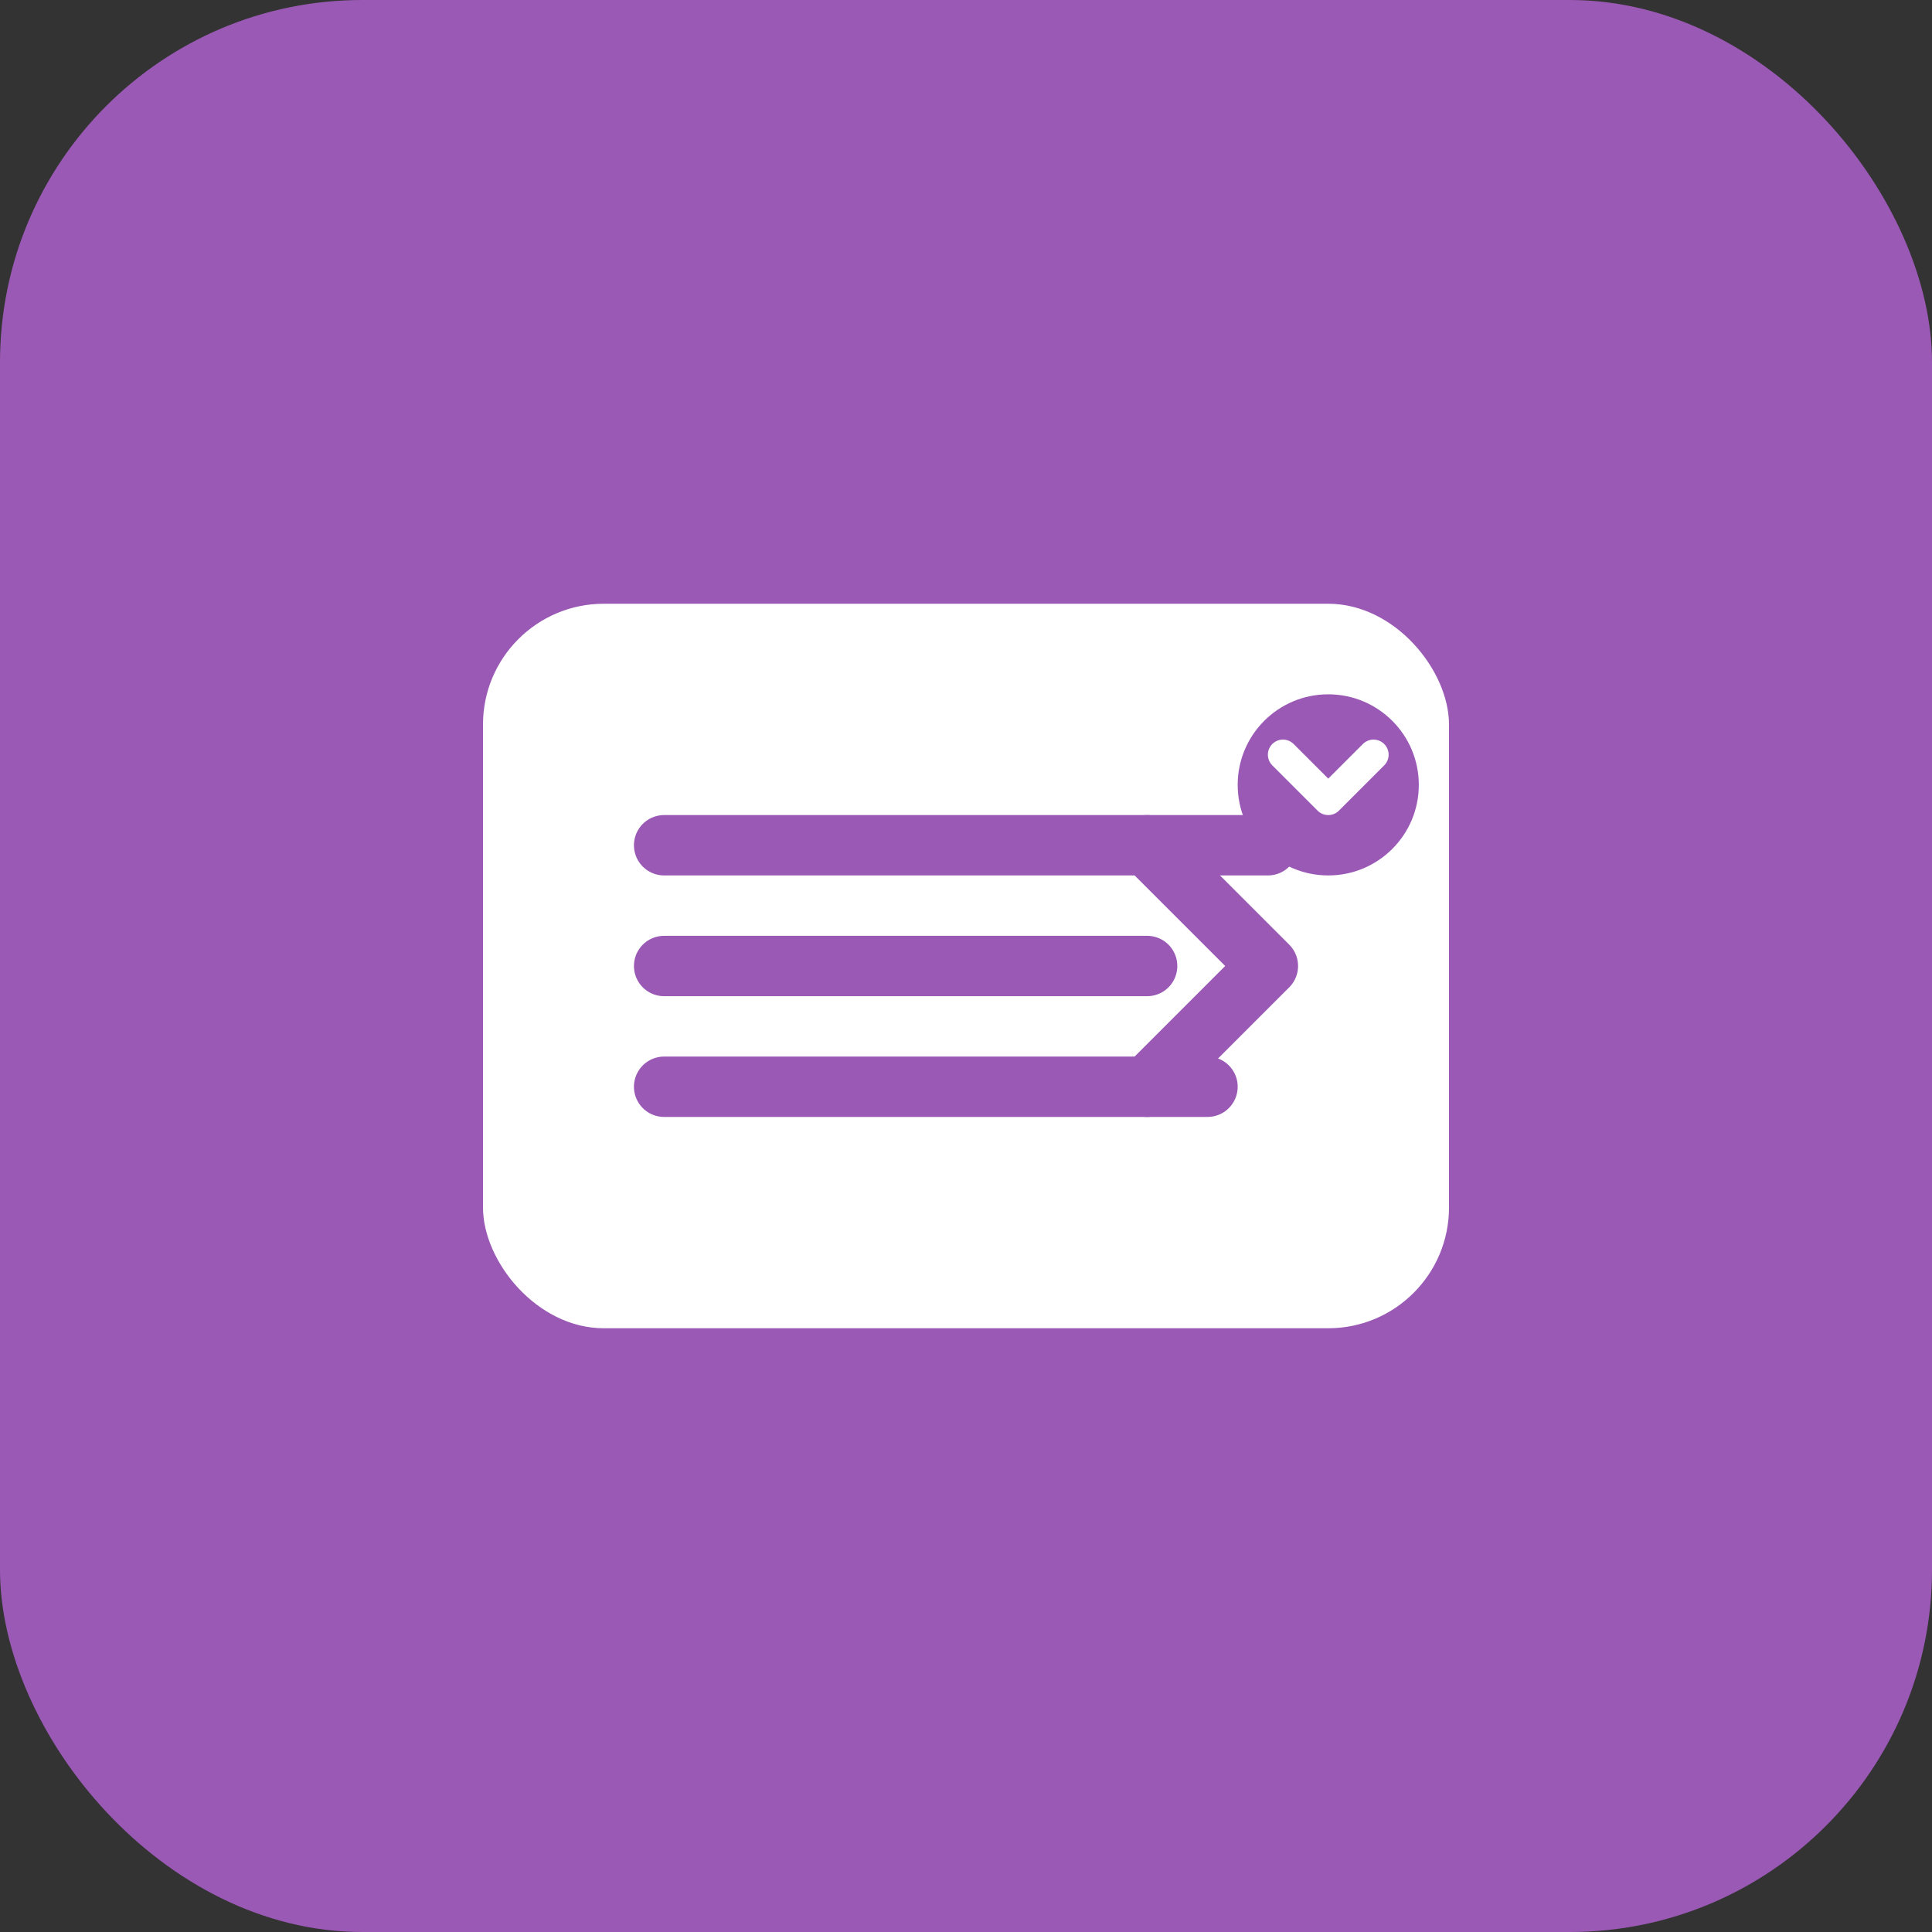
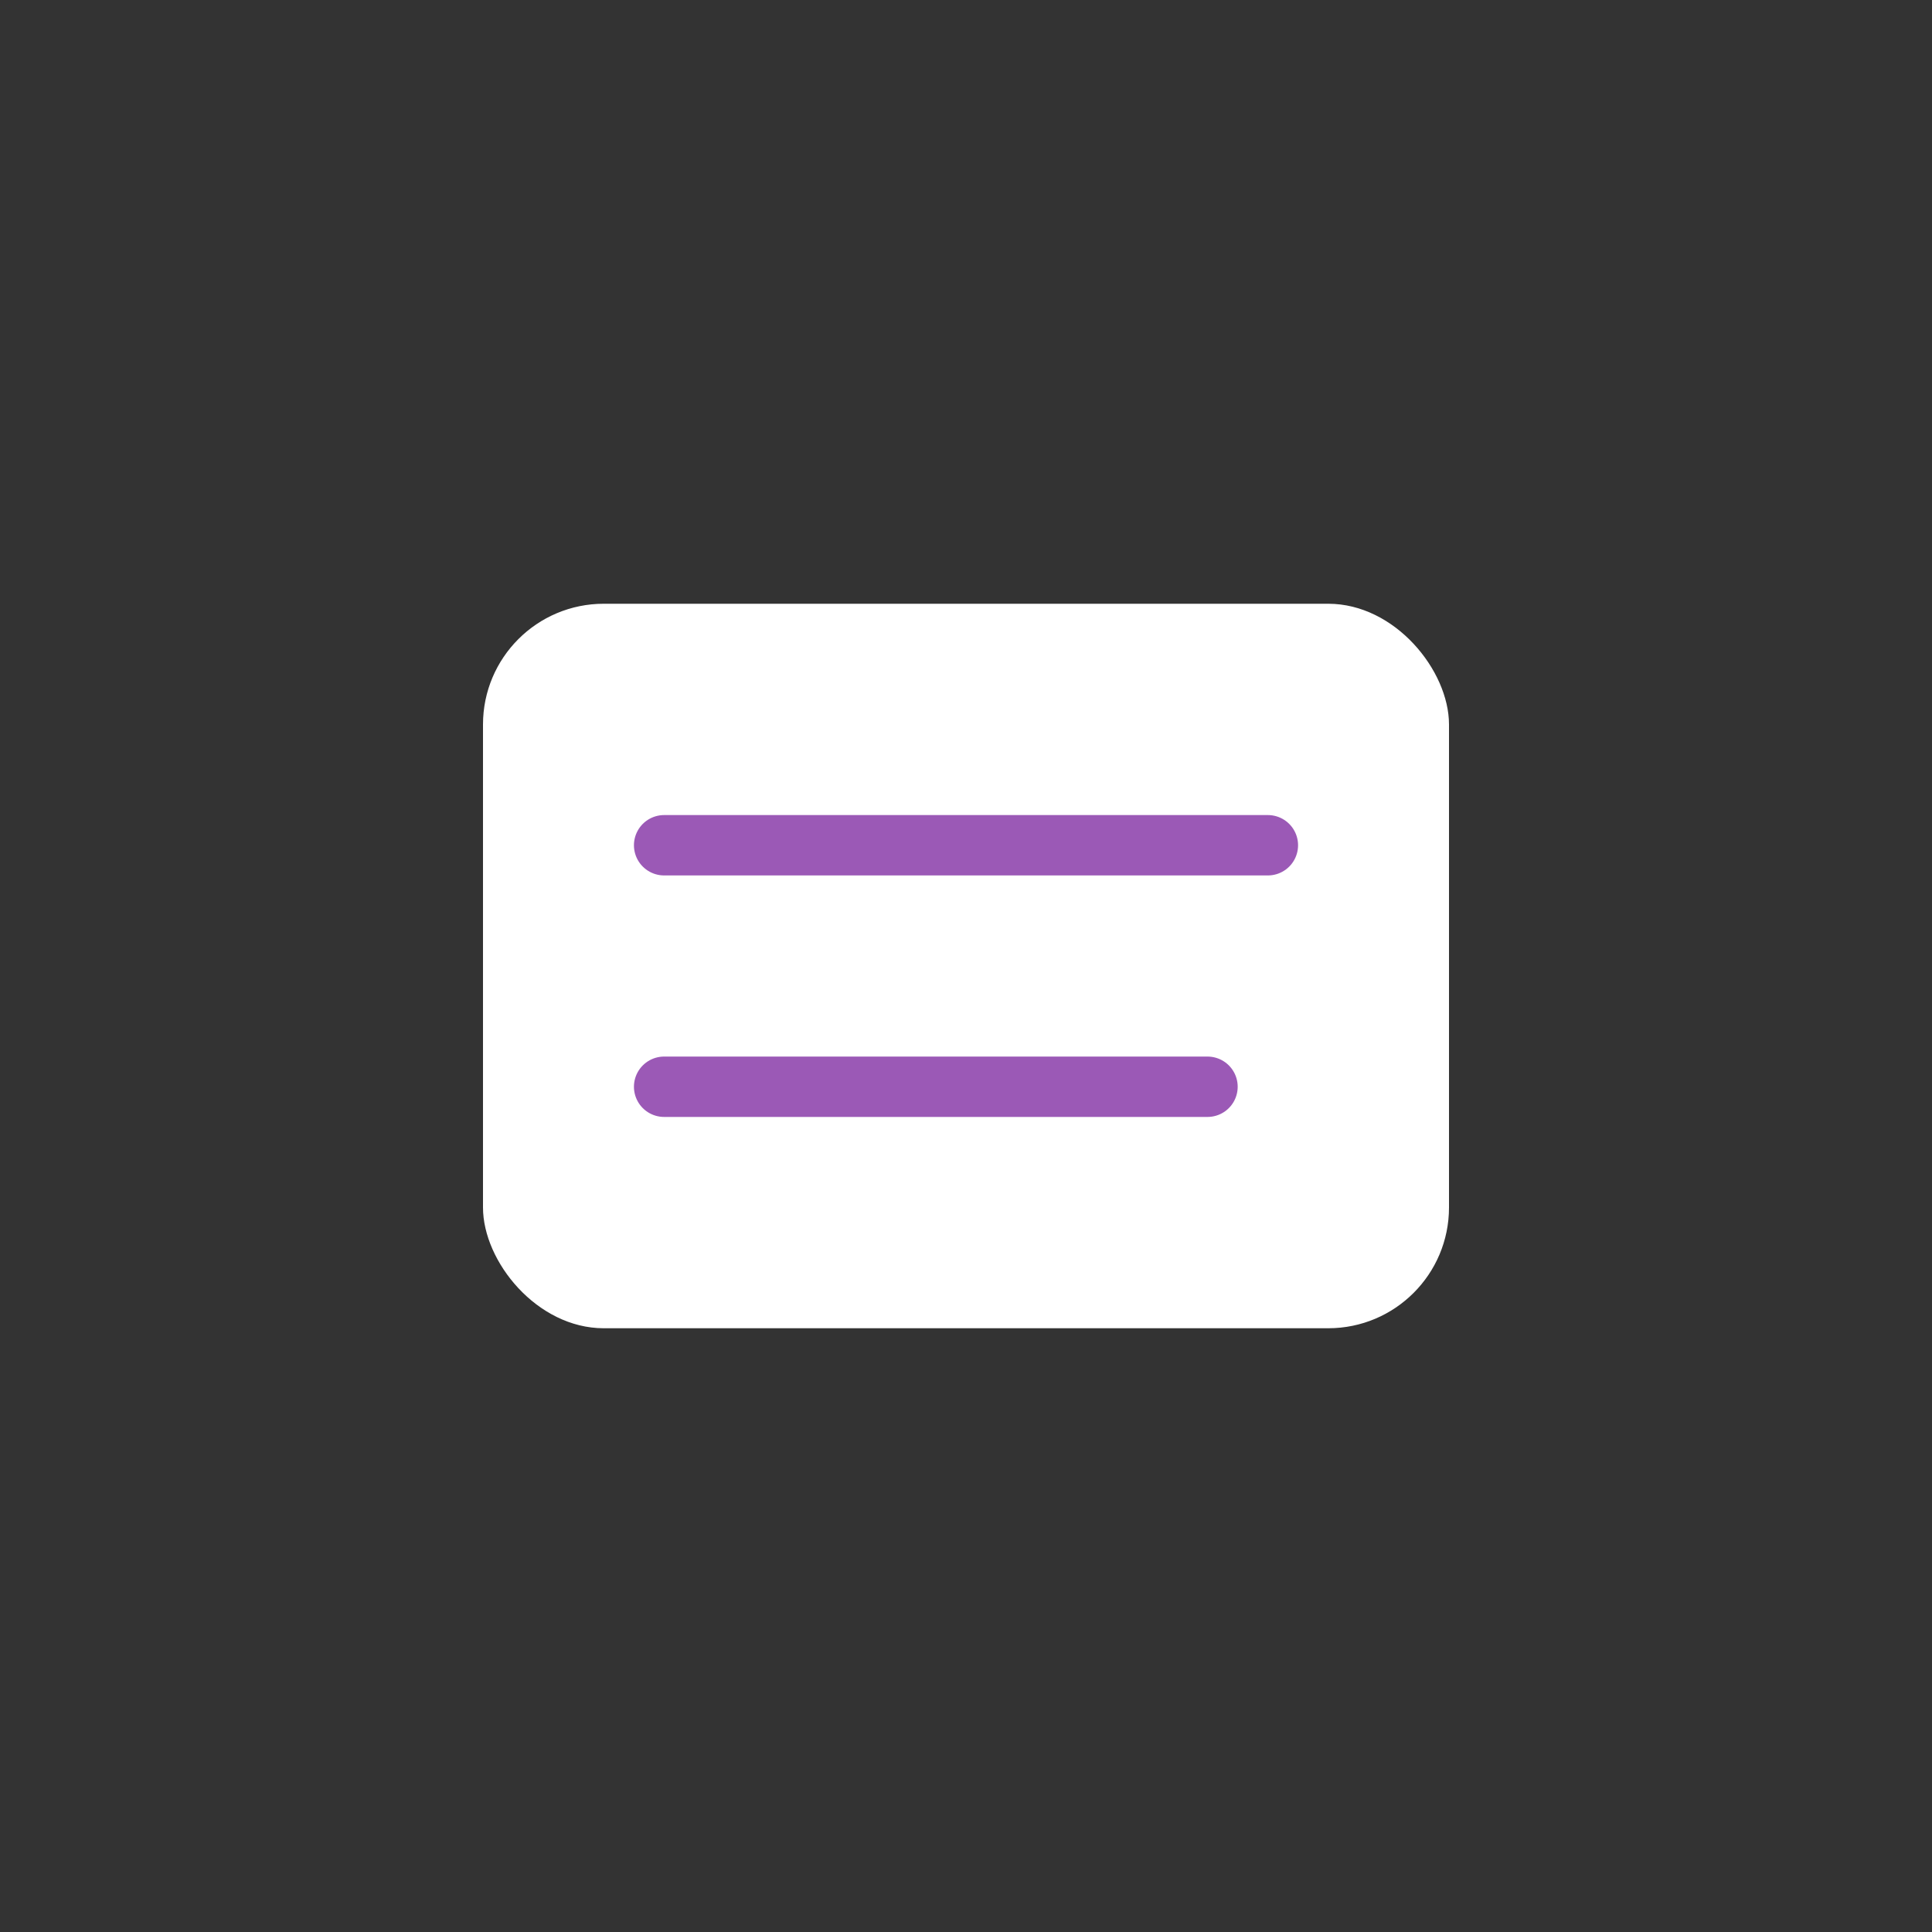
<svg xmlns="http://www.w3.org/2000/svg" width="64" height="64" viewBox="0 0 64 64" fill="none">
  <rect x="0" y="0" width="64" height="64" fill="#333333" stroke="none" />
-   <rect width="64" height="64" rx="12" fill="#9B59B6" />
  <rect x="16" y="20" width="32" height="24" rx="4" fill="white" />
  <path d="M22 28H42" stroke="#9B59B6" stroke-width="2" stroke-linecap="round" />
-   <path d="M22 32H38" stroke="#9B59B6" stroke-width="2" stroke-linecap="round" />
  <path d="M22 36H40" stroke="#9B59B6" stroke-width="2" stroke-linecap="round" />
-   <circle cx="44" cy="26" r="3" fill="#9B59B6" />
  <path d="M42.5 25L44 26.5L45.5 25" stroke="white" stroke-width="1" stroke-linecap="round" stroke-linejoin="round" />
-   <path d="M38 28L42 32L38 36" stroke="#9B59B6" stroke-width="2" stroke-linecap="round" stroke-linejoin="round" />
</svg>